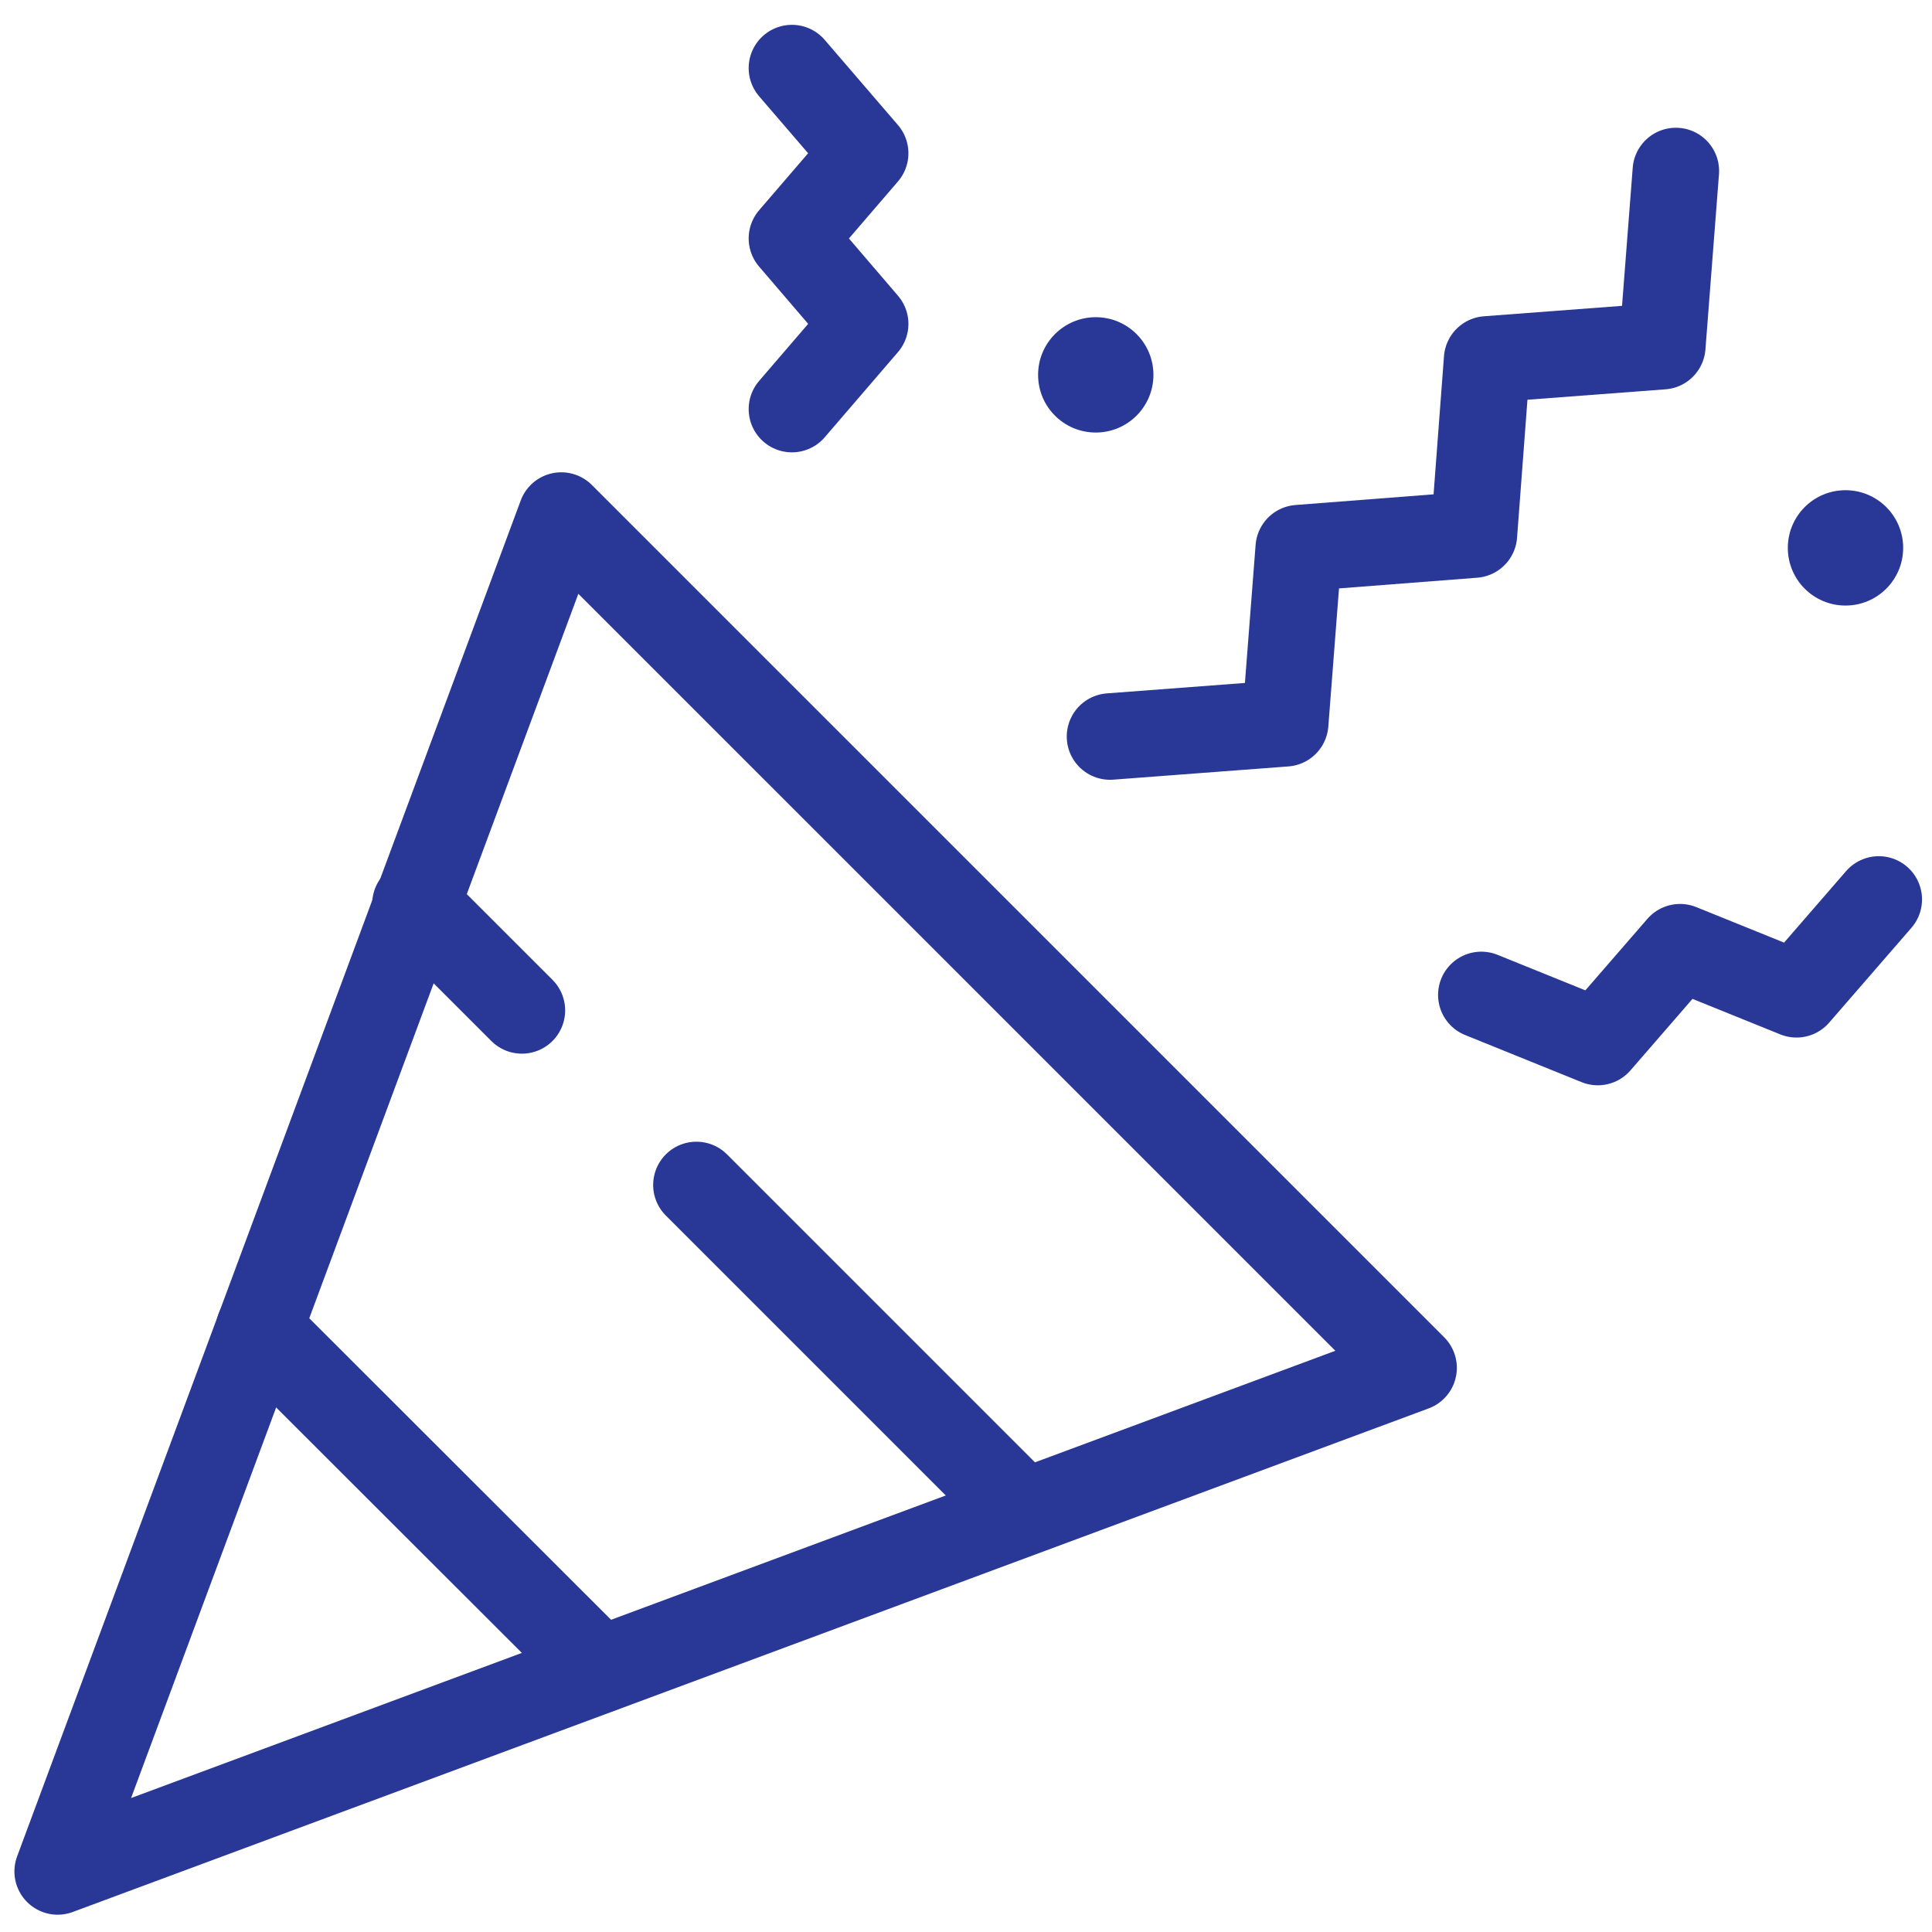
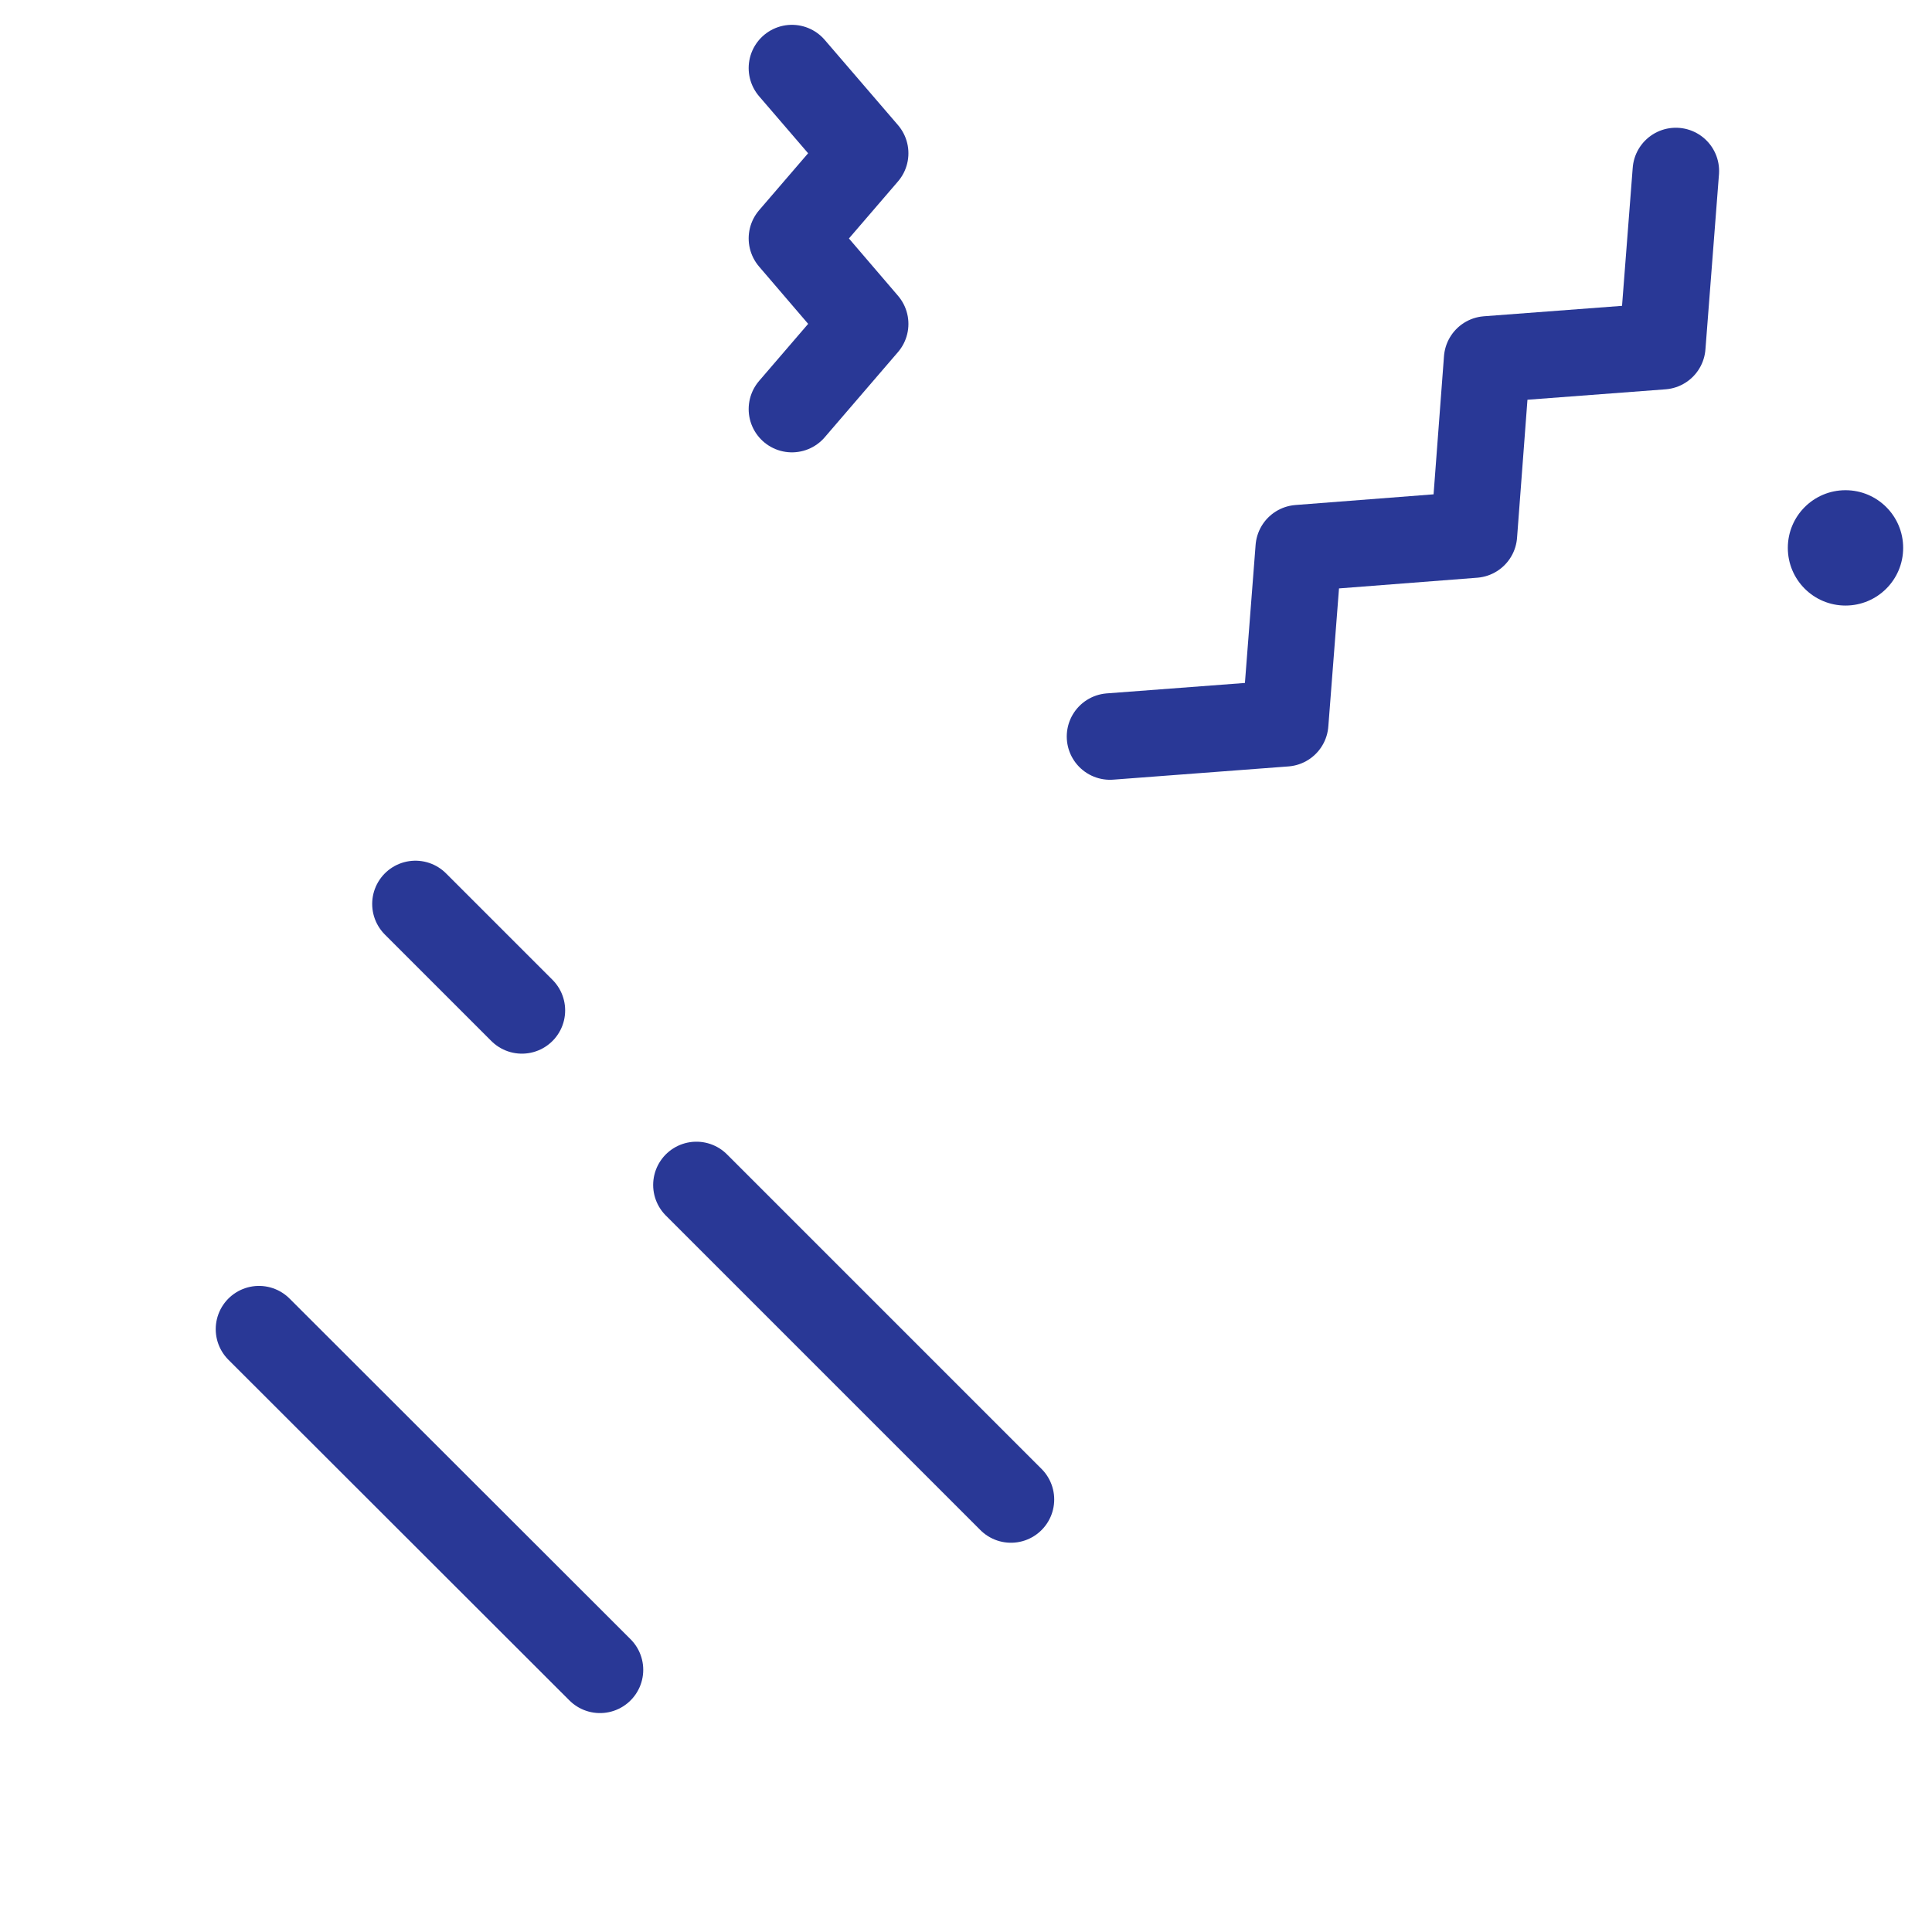
<svg xmlns="http://www.w3.org/2000/svg" width="67" height="67" viewBox="0 0 67 67" fill="none">
-   <path d="M19.464 17.879L2 64.9L49.022 47.436L19.464 17.879Z" stroke="#293896" stroke-width="3" stroke-linecap="round" stroke-linejoin="round" />
  <path d="M35.059 52.001L24.151 41.093" stroke="#293896" stroke-width="3" stroke-linecap="round" stroke-linejoin="round" />
  <path d="M18.099 35.04L14.407 31.348" stroke="#293896" stroke-width="3" stroke-linecap="round" stroke-linejoin="round" />
  <path d="M38.494 25.542L44.569 25.083L45.039 19.009L51.114 18.539L51.572 12.464L57.647 12.005L58.117 5.93" stroke="#293896" stroke-width="3" stroke-linecap="round" stroke-linejoin="round" />
-   <path d="M51.371 34.503L55.41 36.137L58.263 32.848L62.301 34.481L65.154 31.192" stroke="#293896" stroke-width="3" stroke-linecap="round" stroke-linejoin="round" />
  <path d="M27.463 14.187L30.003 11.233L27.463 8.268L30.003 5.315L27.463 2.361" stroke="#293896" stroke-width="3" stroke-linecap="round" stroke-linejoin="round" />
  <path d="M20.807 57.908L8.981 46.094" stroke="#293896" stroke-width="3" stroke-linecap="round" stroke-linejoin="round" />
-   <path d="M38 15C39.105 15 40 14.105 40 13C40 11.895 39.105 11 38 11C36.895 11 36 11.895 36 13C36 14.105 36.895 15 38 15Z" fill="#293896" />
  <path d="M64 21C65.105 21 66 20.105 66 19C66 17.895 65.105 17 64 17C62.895 17 62 17.895 62 19C62 20.105 62.895 21 64 21Z" fill="#293896" />
</svg>